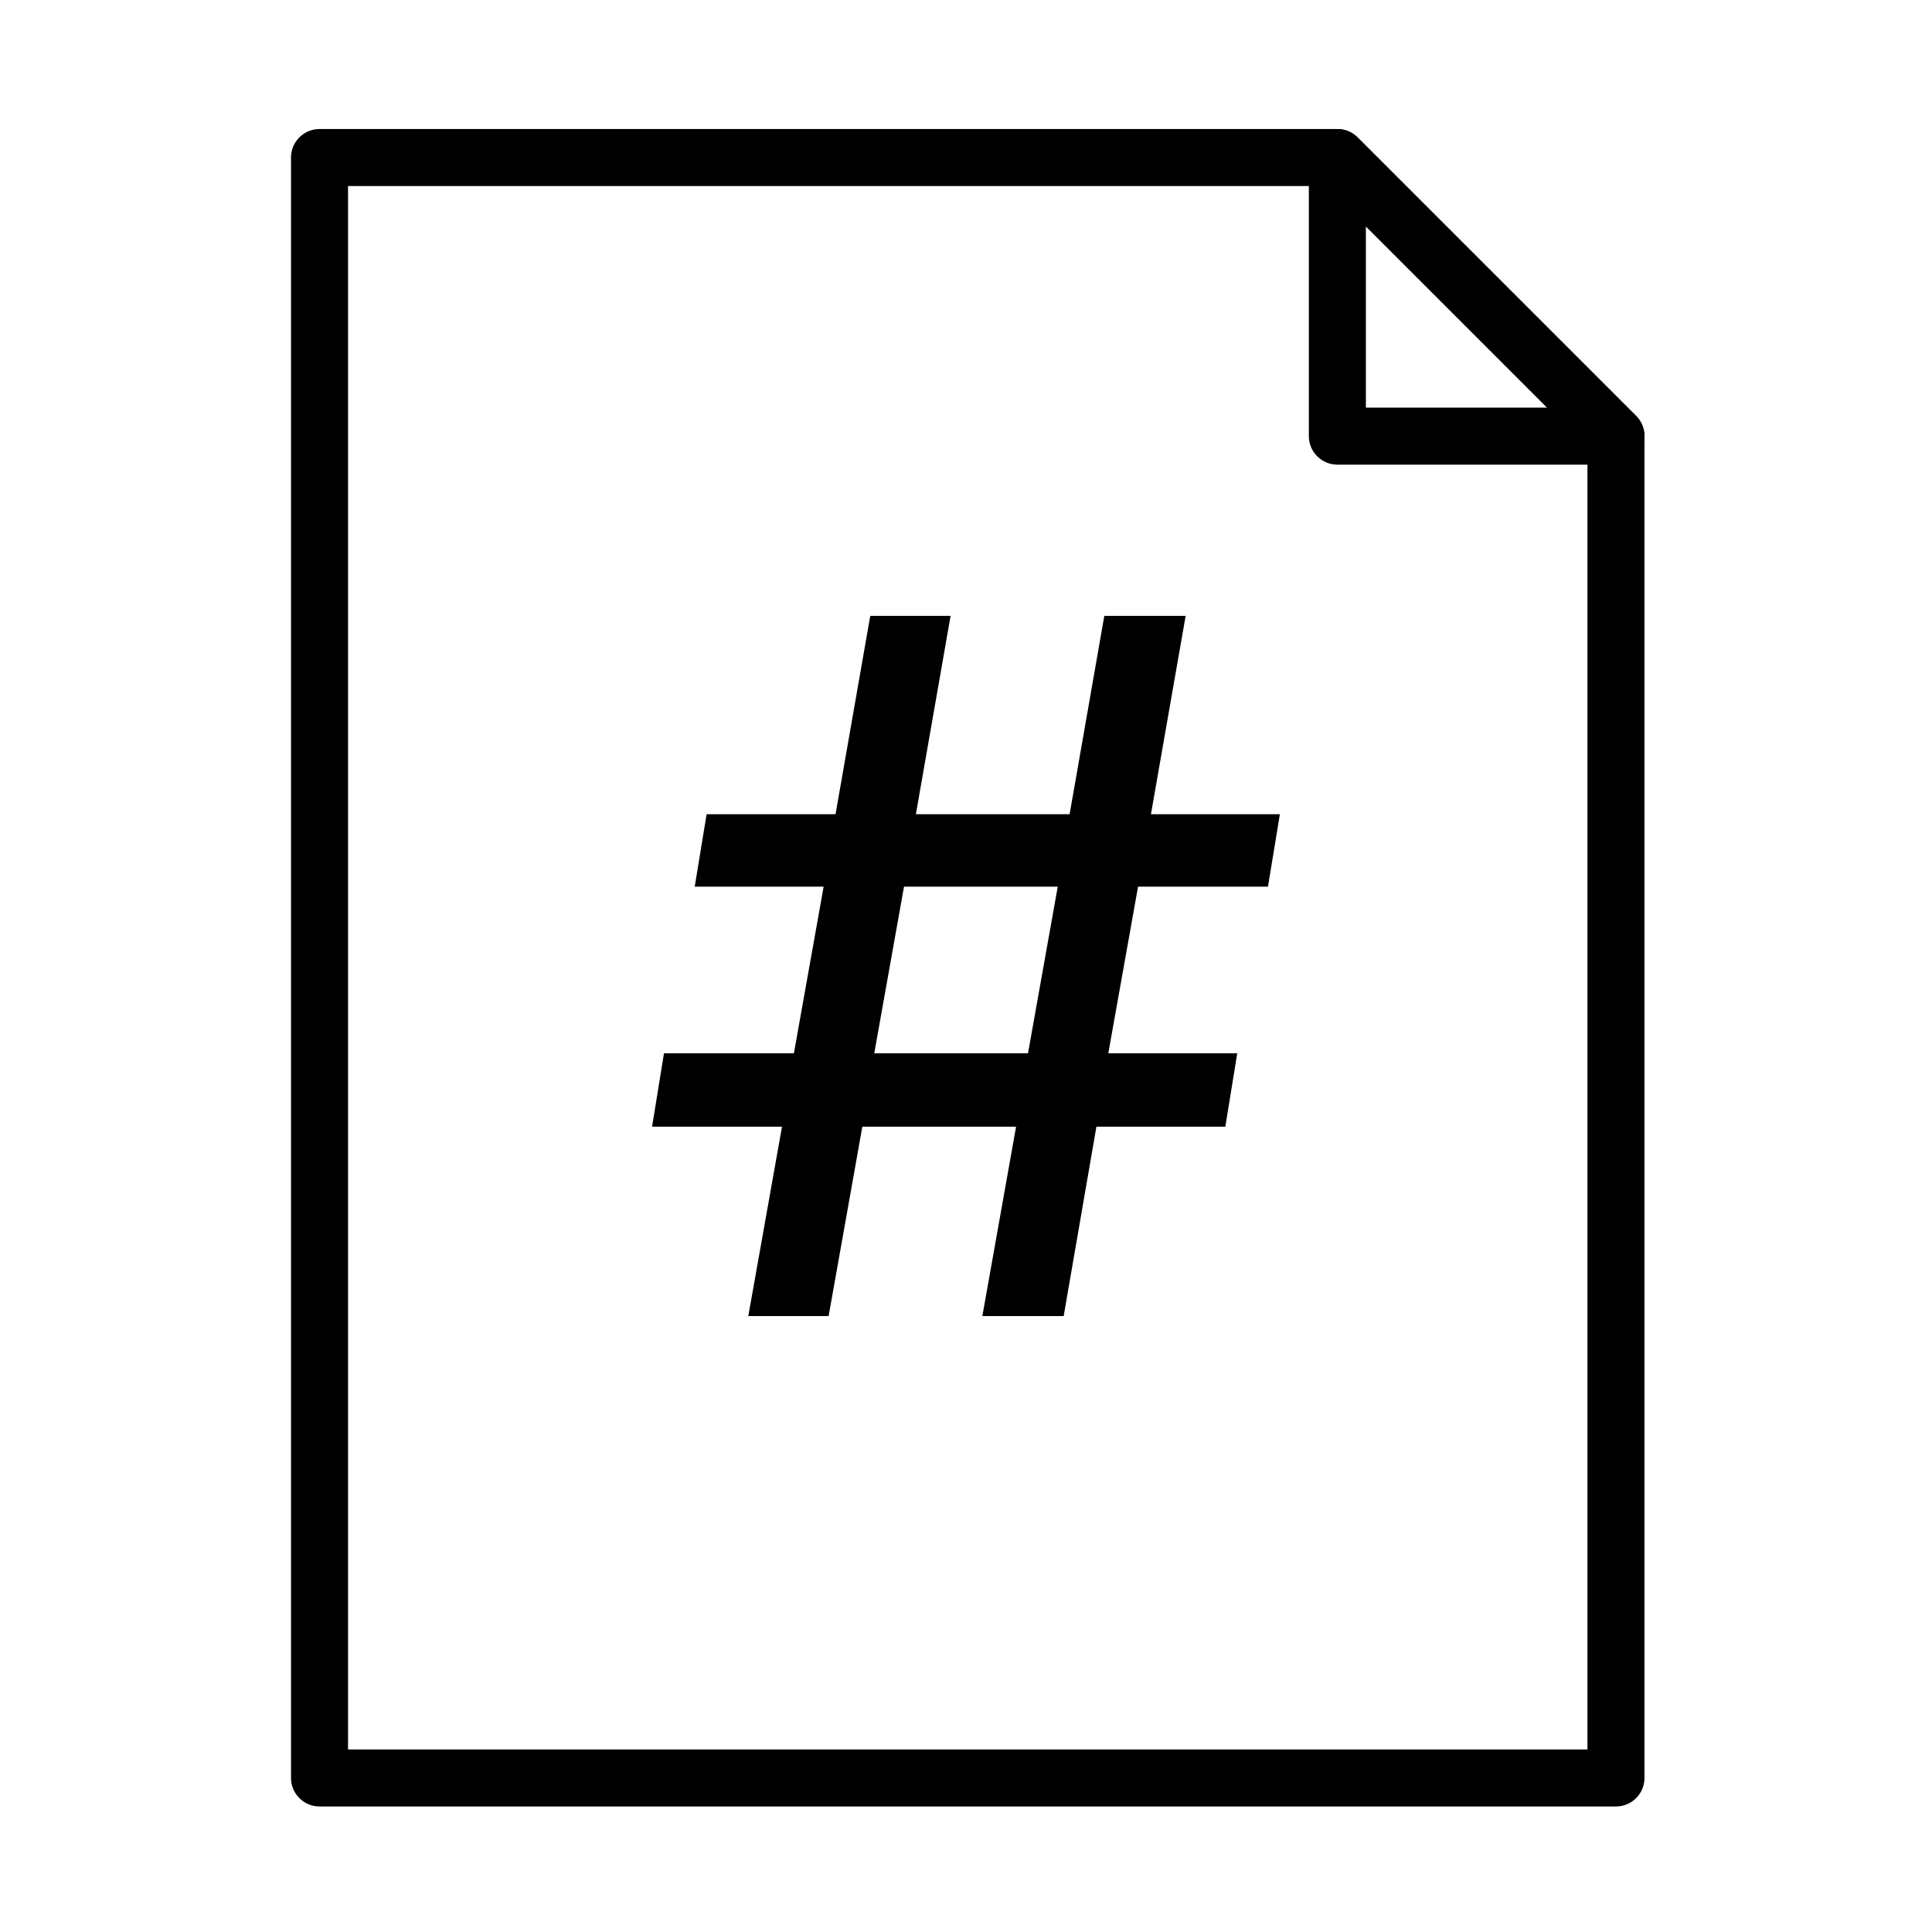
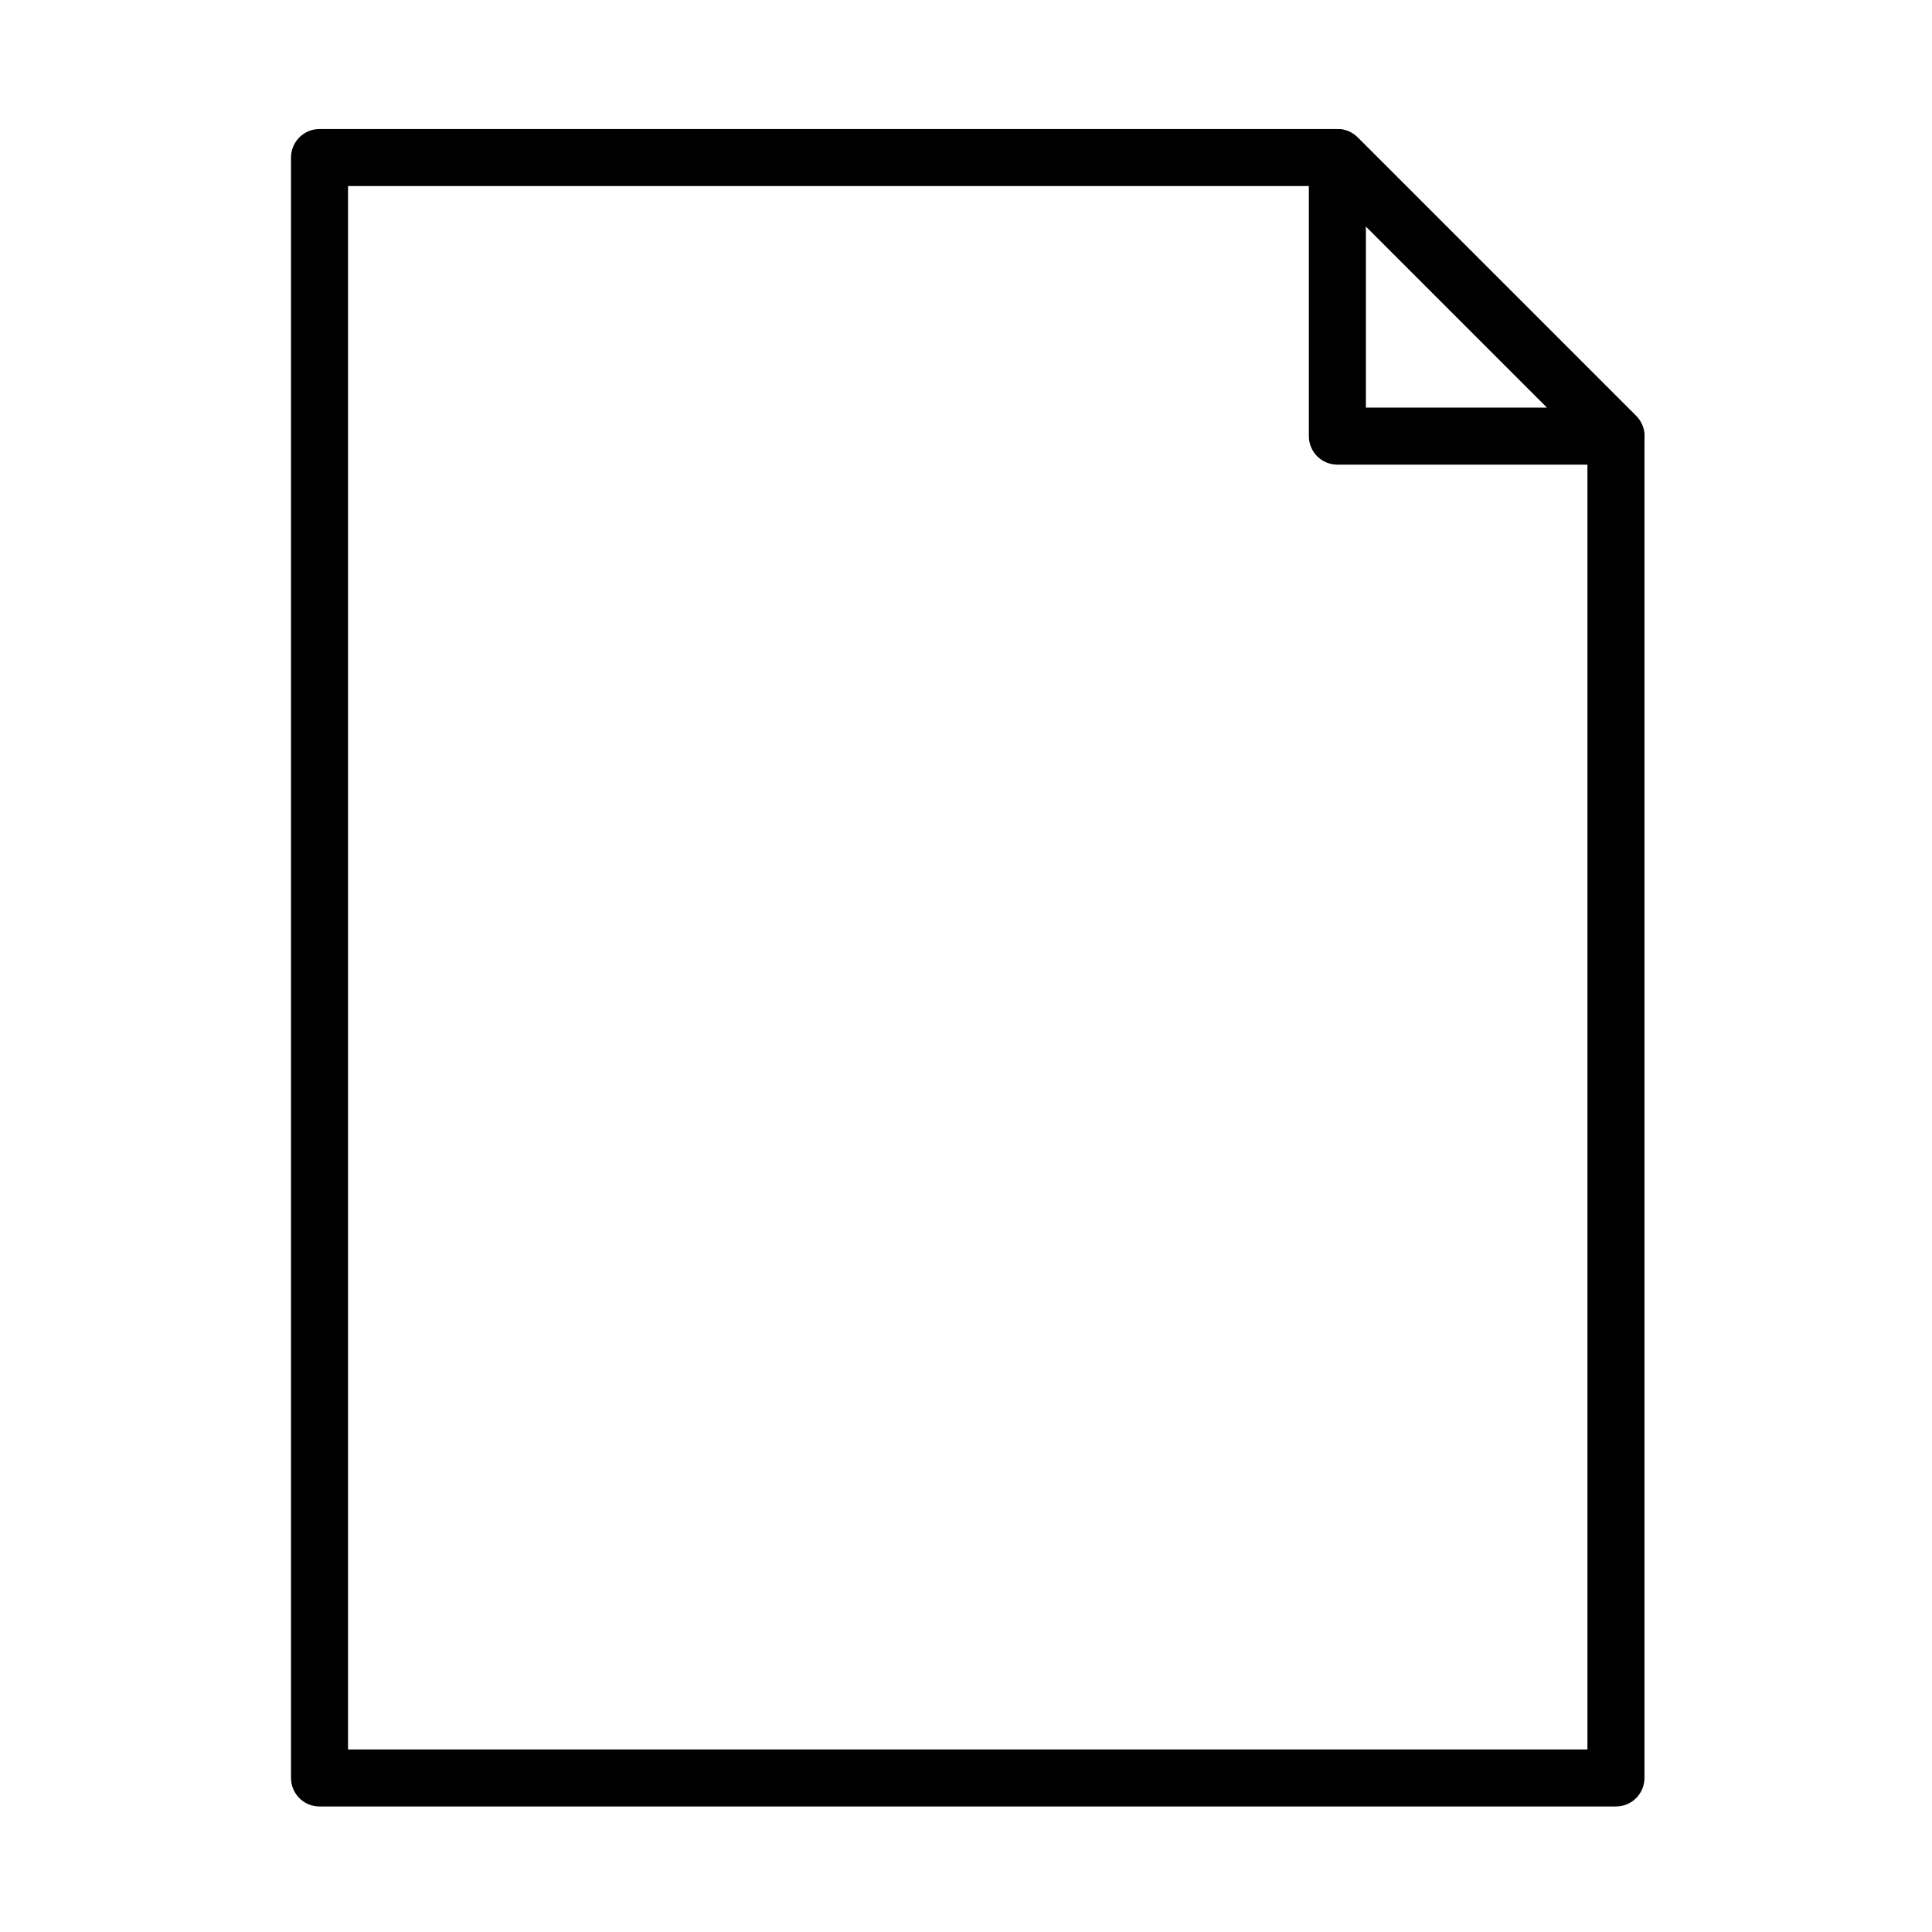
<svg xmlns="http://www.w3.org/2000/svg" width="800px" height="800px" version="1.1" viewBox="144 144 512 512">
  <path transform="matrix(5.038 0 0 5.038 148.09 148.09)" d="m15.996 7.475v85.238h68.195v-70.584l-14.654-14.654z" fill="none" stroke="#000000" stroke-linejoin="round" stroke-miterlimit="10" stroke-width="3" />
  <path transform="matrix(5.038 0 0 5.038 148.09 148.09)" d="m69.537 7.475 14.654 14.654h-14.654z" fill="none" stroke="#000000" stroke-linejoin="round" stroke-miterlimit="10" stroke-width="3" />
-   <path d="m351.24 442.58h-34.43l3.152-19.453h34.43l7.883-44.152h-34.168l3.152-19.191h34.168l9.199-52.566h21.289l-9.199 52.566h40.742l9.195-52.566h21.555l-9.199 52.566h34.168l-3.152 19.191h-34.43l-7.883 44.152h34.168l-3.152 19.453h-34.168l-8.676 50.199h-21.551l8.938-50.199h-40.742l-8.934 50.199h-21.289zm65.191-19.453 7.883-44.152h-40.742l-7.883 44.152z" />
</svg>